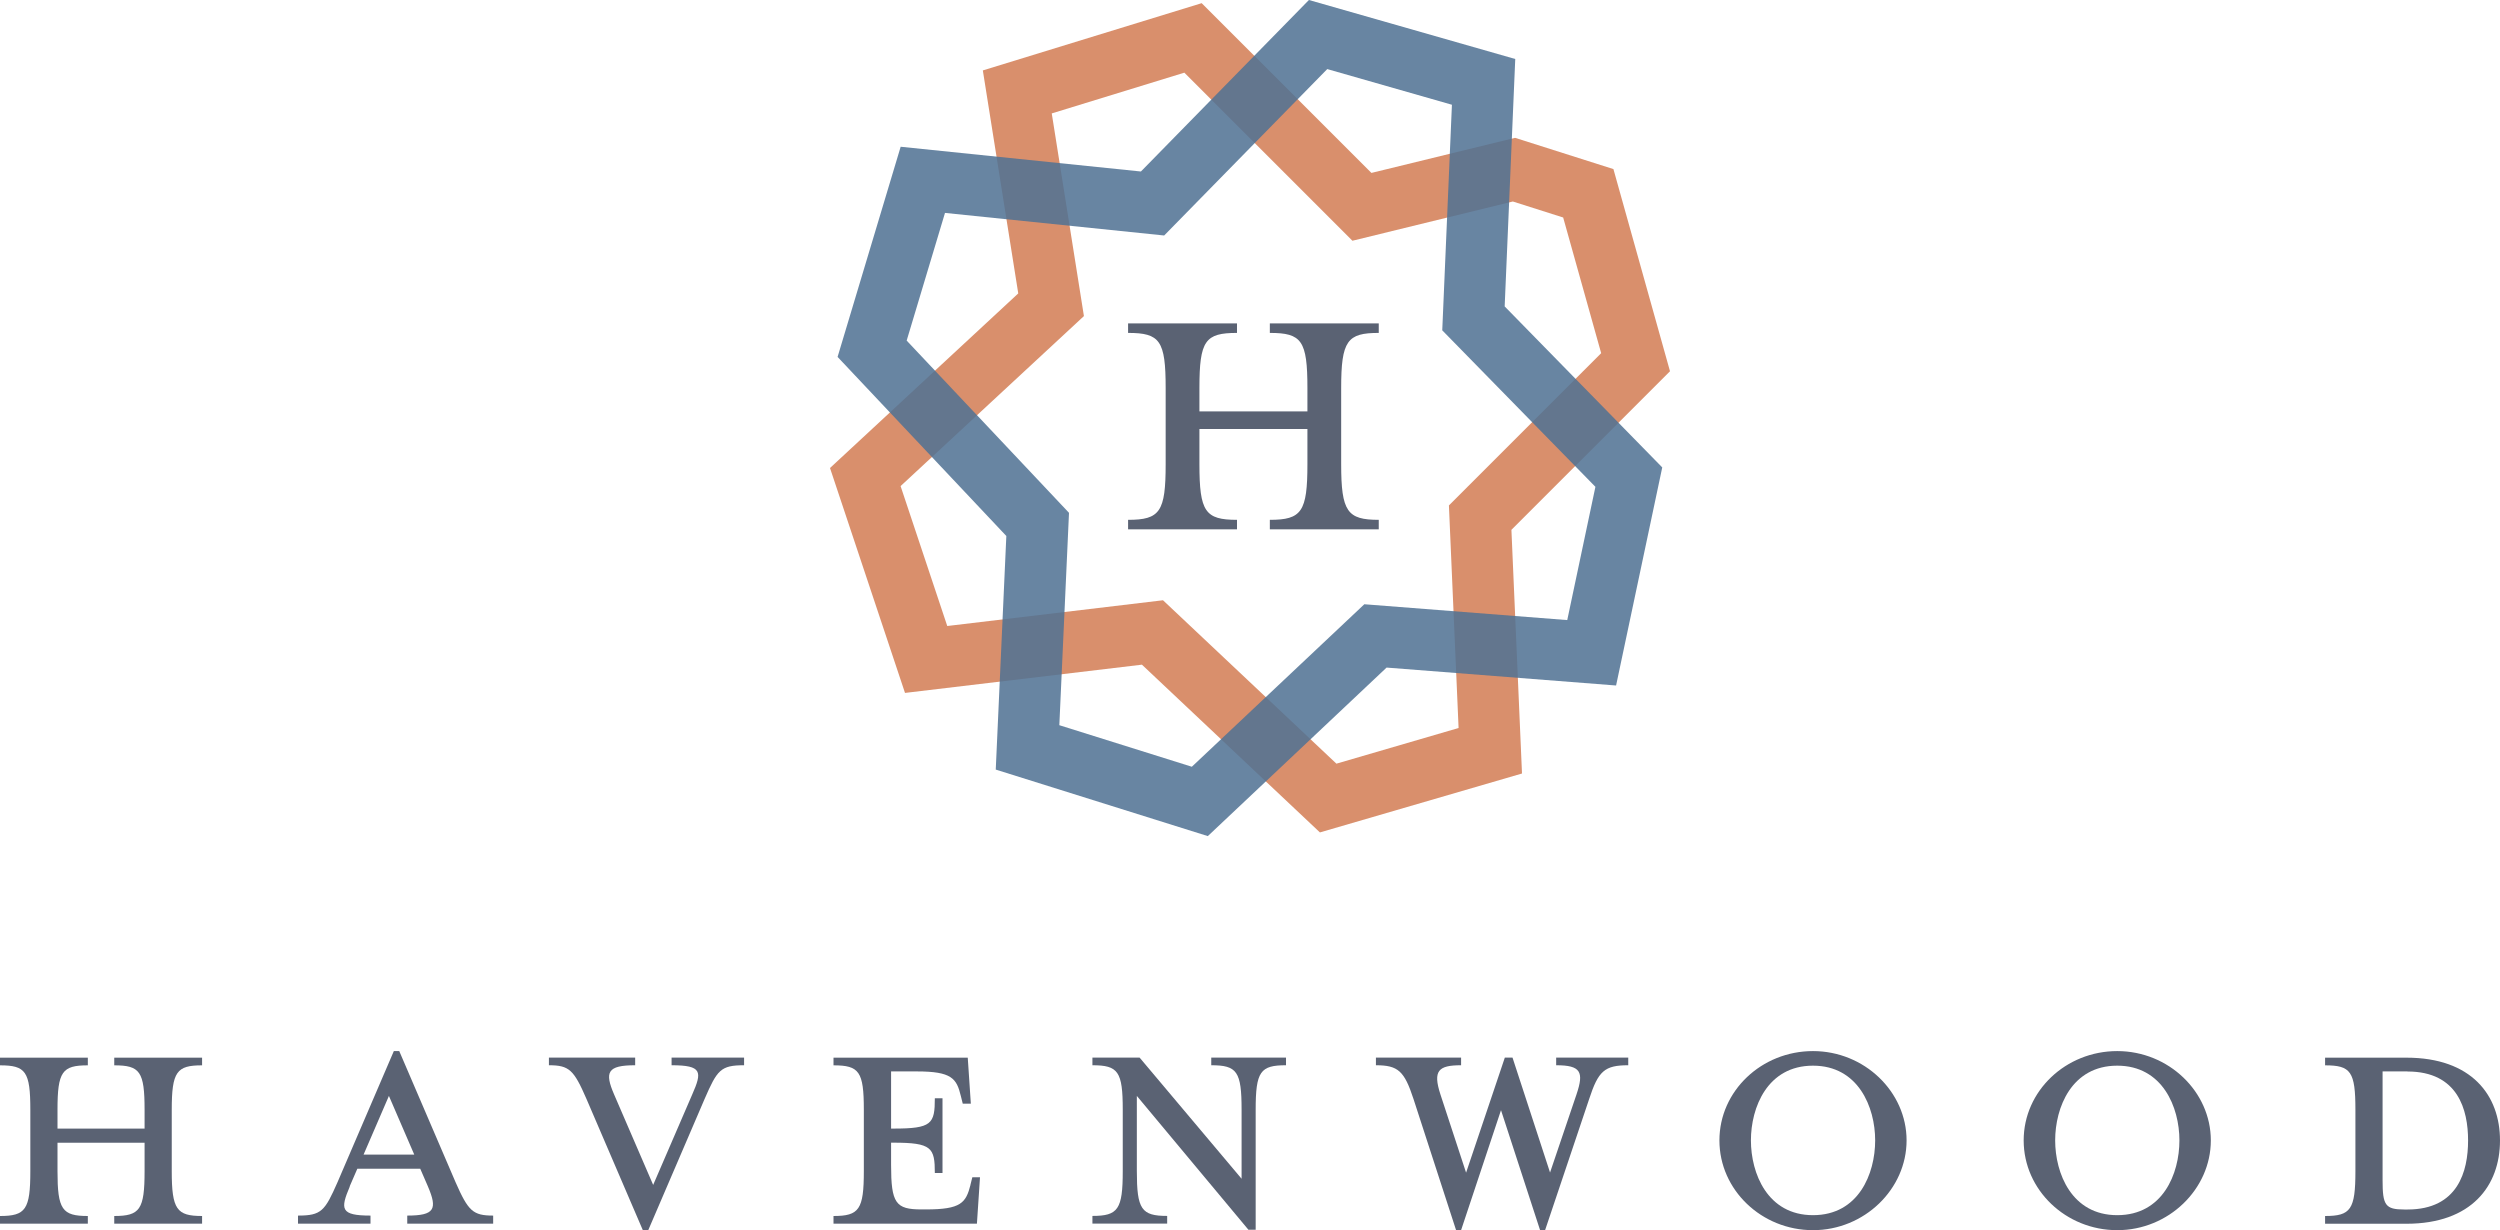
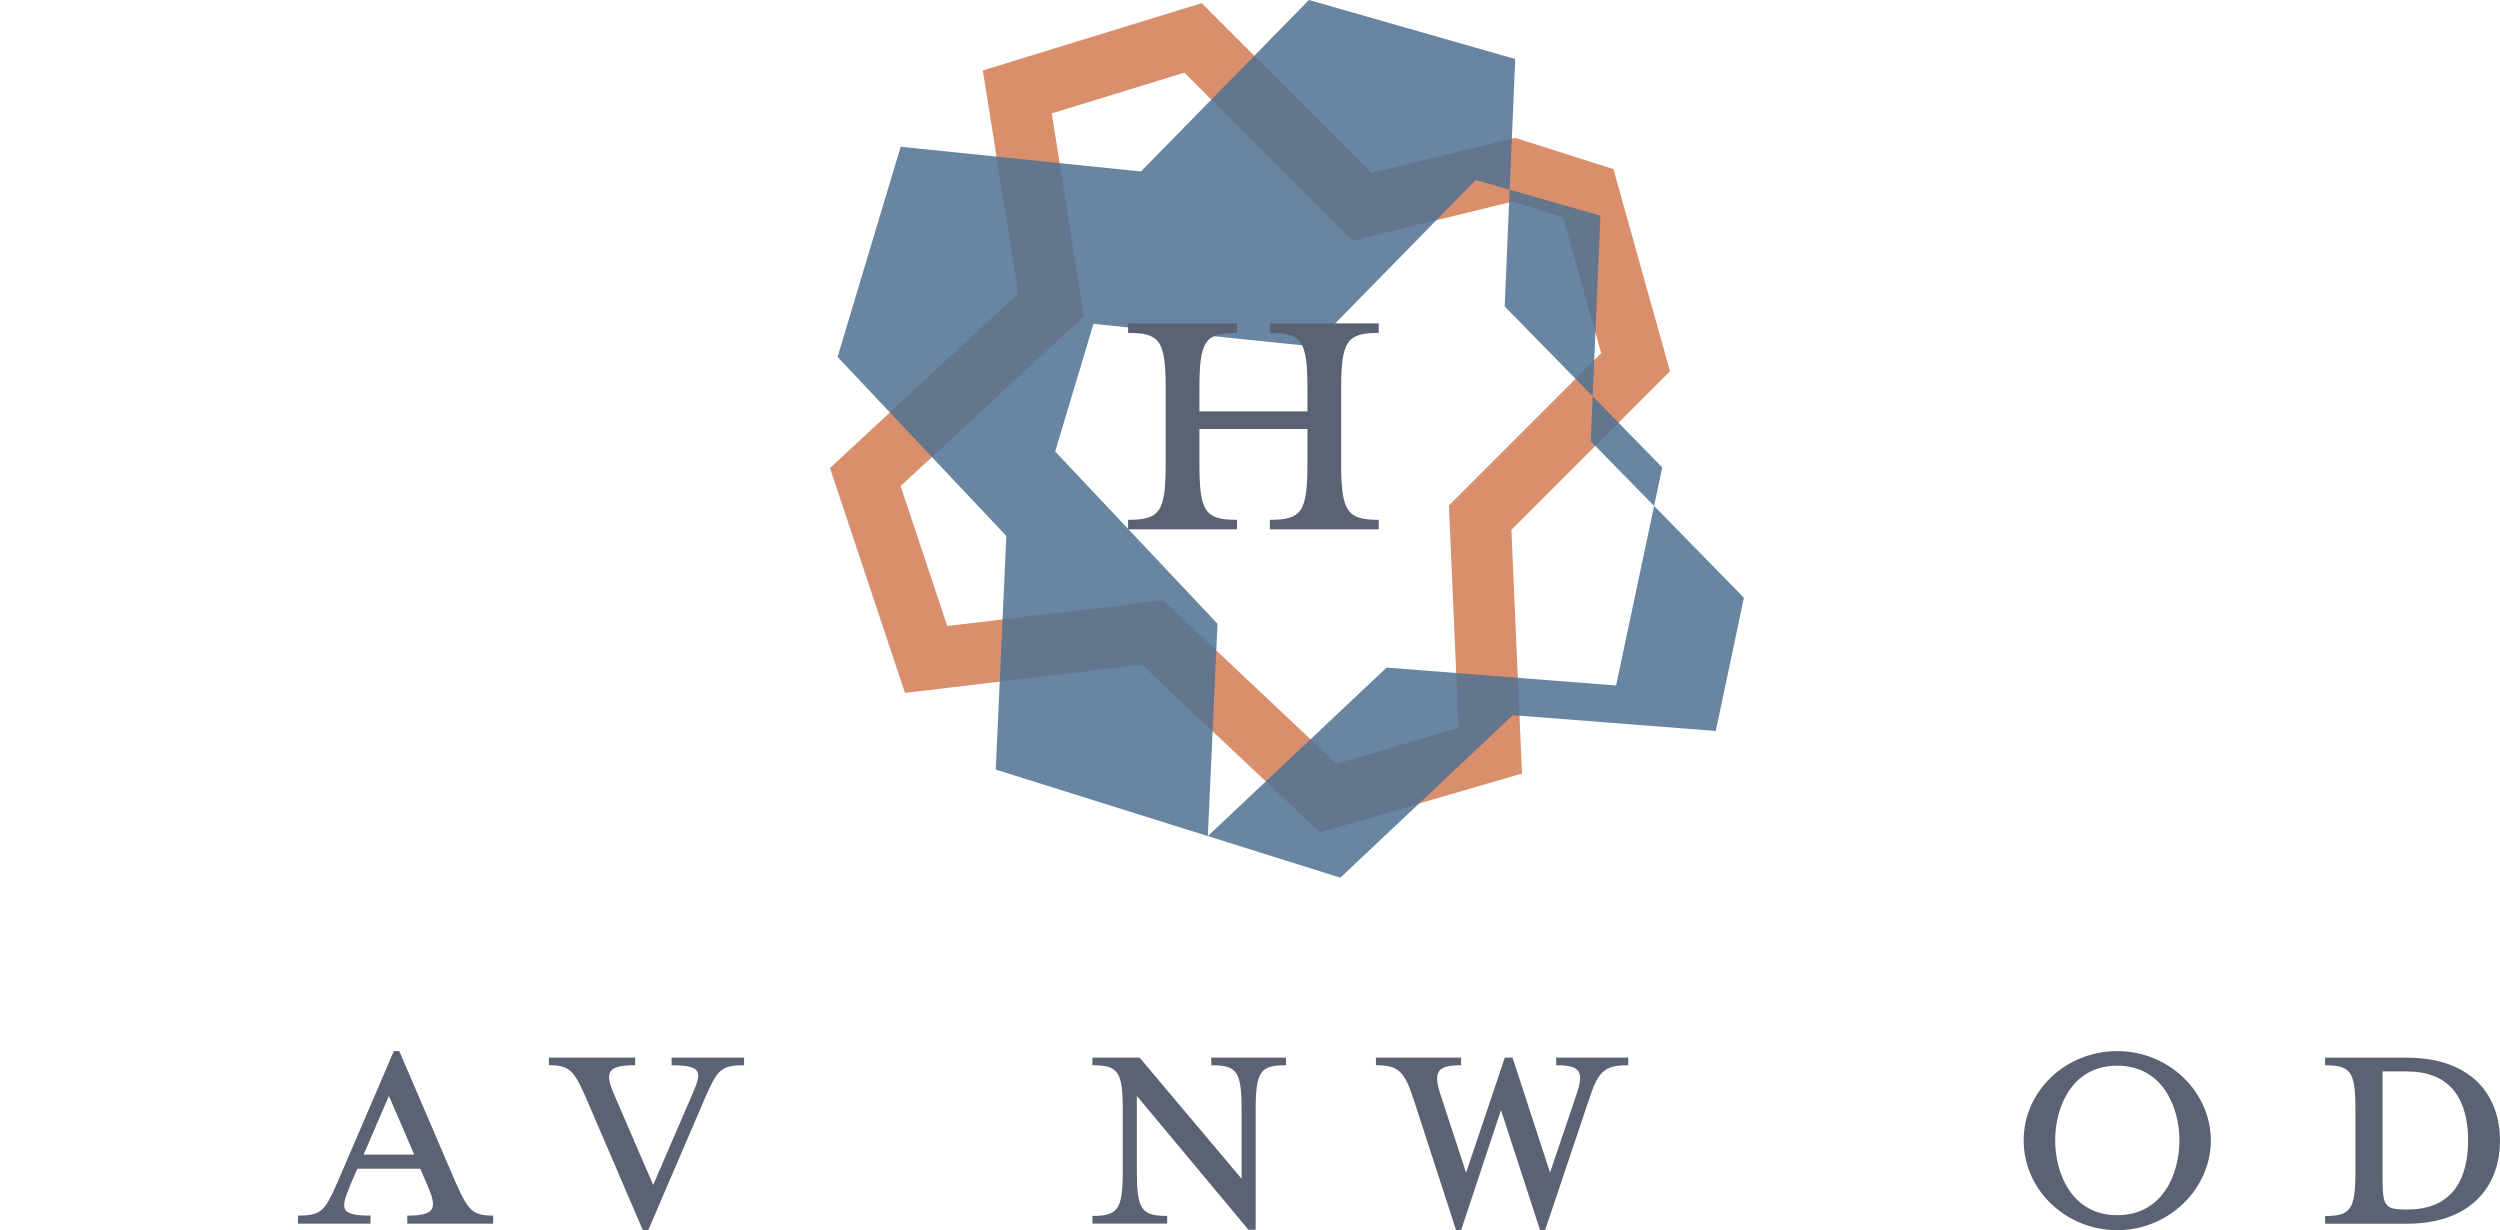
<svg xmlns="http://www.w3.org/2000/svg" id="logos" viewBox="0 0 300 147.62">
  <defs>
    <style>
      .cls-1 {
        fill: #507294;
        opacity: .86;
      }

      .cls-1, .cls-2, .cls-3 {
        stroke-width: 0px;
      }

      .cls-2 {
        fill: #5a6273;
      }

      .cls-3 {
        fill: #d98f6c;
      }
    </style>
  </defs>
  <g>
-     <path class="cls-2" d="m17.35,135.43v-2.25c0-4.6-.55-5.34-3.64-5.34v-.92h10.54v.92c-3.04,0-3.64.74-3.64,5.34v7.36c0,4.6.6,5.38,3.64,5.38v.92h-10.54v-.92c3.08,0,3.64-.78,3.64-5.38v-3.41H6.9v3.41c0,4.6.55,5.38,3.64,5.38v.92H0v-.92c3.08,0,3.64-.78,3.64-5.38v-7.36c0-4.6-.55-5.34-3.64-5.34v-.92h10.54v.92c-3.08,0-3.64.74-3.64,5.34v2.25h10.45Z" />
    <path class="cls-2" d="m41.98,142.37c-1.15,2.72-1.15,3.5,2.48,3.5v.97h-8.7v-.97c2.81,0,3.22-.55,4.74-4l6.76-15.74h.65l6.76,15.74c1.52,3.45,2.07,4,4.51,4v.97h-10.31v-.97c3.31,0,3.64-.78,2.48-3.5l-.92-2.12h-7.55l-.92,2.12Zm4.69-10.86l-3.04,7.04h6.08l-3.04-7.04Z" />
    <path class="cls-2" d="m84.55,131.88l-6.76,15.74h-.65l-6.76-15.74c-1.52-3.5-2.07-4.05-4.51-4.05v-.92h10.35v.92c-3.36,0-3.68.83-2.53,3.5l4.69,10.86,4.69-10.86c1.2-2.72,1.2-3.5-2.48-3.5v-.92h8.7v.92c-2.81,0-3.22.55-4.74,4.05Z" />
-     <path class="cls-2" d="m116.45,142.19l.23-.92h.92l-.37,5.57h-17.21v-.92c3.08,0,3.64-.78,3.64-5.38v-7.36c0-4.6-.55-5.34-3.64-5.34v-.92h16.11l.37,5.52h-.97l-.23-.92c-.51-2.12-1.1-2.95-5.29-2.95h-3.08v6.86h.28c4.6,0,4.97-.55,4.97-3.64h.92v8.97h-.92c0-3.04-.37-3.64-4.97-3.64h-.28v2.67c0,4.6.55,5.34,3.64,5.34h.55c4.19,0,4.79-.78,5.34-2.95Z" />
    <path class="cls-2" d="m131.09,127.83v-.92h5.66l12.24,14.54v-8.28c0-4.6-.55-5.34-3.64-5.34v-.92h8.97v.92c-3.08,0-3.64.74-3.64,5.34v14.4h-.87l-13.39-16.06v9.02c0,4.6.55,5.38,3.64,5.38v.92h-8.97v-.92c3.08,0,3.64-.78,3.64-5.38v-7.36c0-4.6-.55-5.34-3.64-5.34Z" />
    <path class="cls-2" d="m186,140.72l3.18-9.39c.92-2.72.51-3.5-2.44-3.5v-.92h8.65v.92c-2.85,0-3.59.69-4.69,4.05l-5.29,15.74h-.6l-4.69-14.4-4.79,14.4h-.6l-5.11-15.74c-1.1-3.36-1.84-4.05-4.51-4.05v-.92h10.22v.92c-2.72,0-3.41.64-2.48,3.5l3.08,9.39,4.65-13.81h.92l4.51,13.81Z" />
-     <path class="cls-2" d="m217.56,147.62c-6.17,0-11.23-4.83-11.23-10.77s5.06-10.72,11.23-10.72,11.23,4.88,11.23,10.72-5.06,10.77-11.23,10.77Zm0-19.74c-5.48,0-7.45,5.02-7.45,8.97s1.98,8.97,7.45,8.97,7.46-4.97,7.46-8.97-2.03-8.97-7.46-8.97Z" />
    <path class="cls-2" d="m254.07,147.62c-6.17,0-11.23-4.83-11.23-10.77s5.06-10.72,11.23-10.72,11.23,4.88,11.23,10.72-5.06,10.77-11.23,10.77Zm0-19.74c-5.48,0-7.45,5.02-7.45,8.97s1.98,8.97,7.45,8.97,7.46-4.97,7.46-8.97-2.03-8.97-7.46-8.97Z" />
    <path class="cls-2" d="m279.01,145.92c3.08,0,3.64-.78,3.64-5.38v-7.36c0-4.6-.55-5.34-3.64-5.34v-.92h9.76c7.82,0,11.23,4.51,11.23,9.94s-3.41,9.99-11.23,9.99h-9.76v-.92Zm9.89-17.35h-2.99v13.07c0,2.99.32,3.5,2.62,3.5h.37c6.07,0,7.27-4.6,7.27-8.28s-1.2-8.28-7.27-8.28Z" />
  </g>
  <path class="cls-3" d="m158.39,99.89l-21.36-20.13-28.43,3.39-9-26.99,22.59-20.95-4.25-26.76L144.2.38l20.37,20.37,17.24-4.21,11.8,3.75,6.79,24.26-19.03,19.03,1.27,29.24-24.25,7.07Zm-18.82-27.85l20.8,19.6,14.66-4.28-1.16-26.71,18.27-18.27-4.56-16.28-6.04-1.92-19.25,4.71-20.17-20.17-15.91,4.89,3.86,24.32-22,20.4,5.6,16.79,25.89-3.09Z" />
-   <path class="cls-1" d="m144.93,100.33l-25.44-7.98,1.27-28.03-20.25-21.49,7.57-25.22,28.83,2.97L157.07,0l24.76,7.08-1.27,29.69,18.91,19.32-5.54,26.17-27.54-2.15-21.46,20.23Zm-17.82-13.31l15.91,4.99,20.7-19.5,24.35,1.9,3.38-15.99-18.38-18.78,1.16-27.07-14.96-4.28-19.57,19.97-26.3-2.71-4.6,15.32,19.48,20.67-1.16,25.48Z" />
+   <path class="cls-1" d="m144.93,100.33l-25.44-7.98,1.27-28.03-20.25-21.49,7.57-25.22,28.83,2.97L157.07,0l24.76,7.08-1.27,29.69,18.91,19.32-5.54,26.17-27.54-2.15-21.46,20.23Zl15.91,4.99,20.7-19.5,24.35,1.9,3.38-15.99-18.38-18.78,1.16-27.07-14.96-4.28-19.57,19.97-26.3-2.71-4.6,15.32,19.48,20.67-1.16,25.48Z" />
  <path class="cls-2" d="m156.89,49.37v-2.8c0-5.71-.69-6.62-4.51-6.62v-1.14h13.07v1.14c-3.77,0-4.51.91-4.51,6.62v9.13c0,5.71.74,6.68,4.51,6.68v1.14h-13.07v-1.14c3.82,0,4.51-.97,4.51-6.68v-4.22h-12.96v4.22c0,5.71.69,6.68,4.51,6.68v1.14h-13.07v-1.14c3.83,0,4.51-.97,4.51-6.68v-9.13c0-5.71-.69-6.62-4.51-6.62v-1.14h13.07v1.14c-3.82,0-4.51.91-4.51,6.62v2.8h12.96Z" />
</svg>